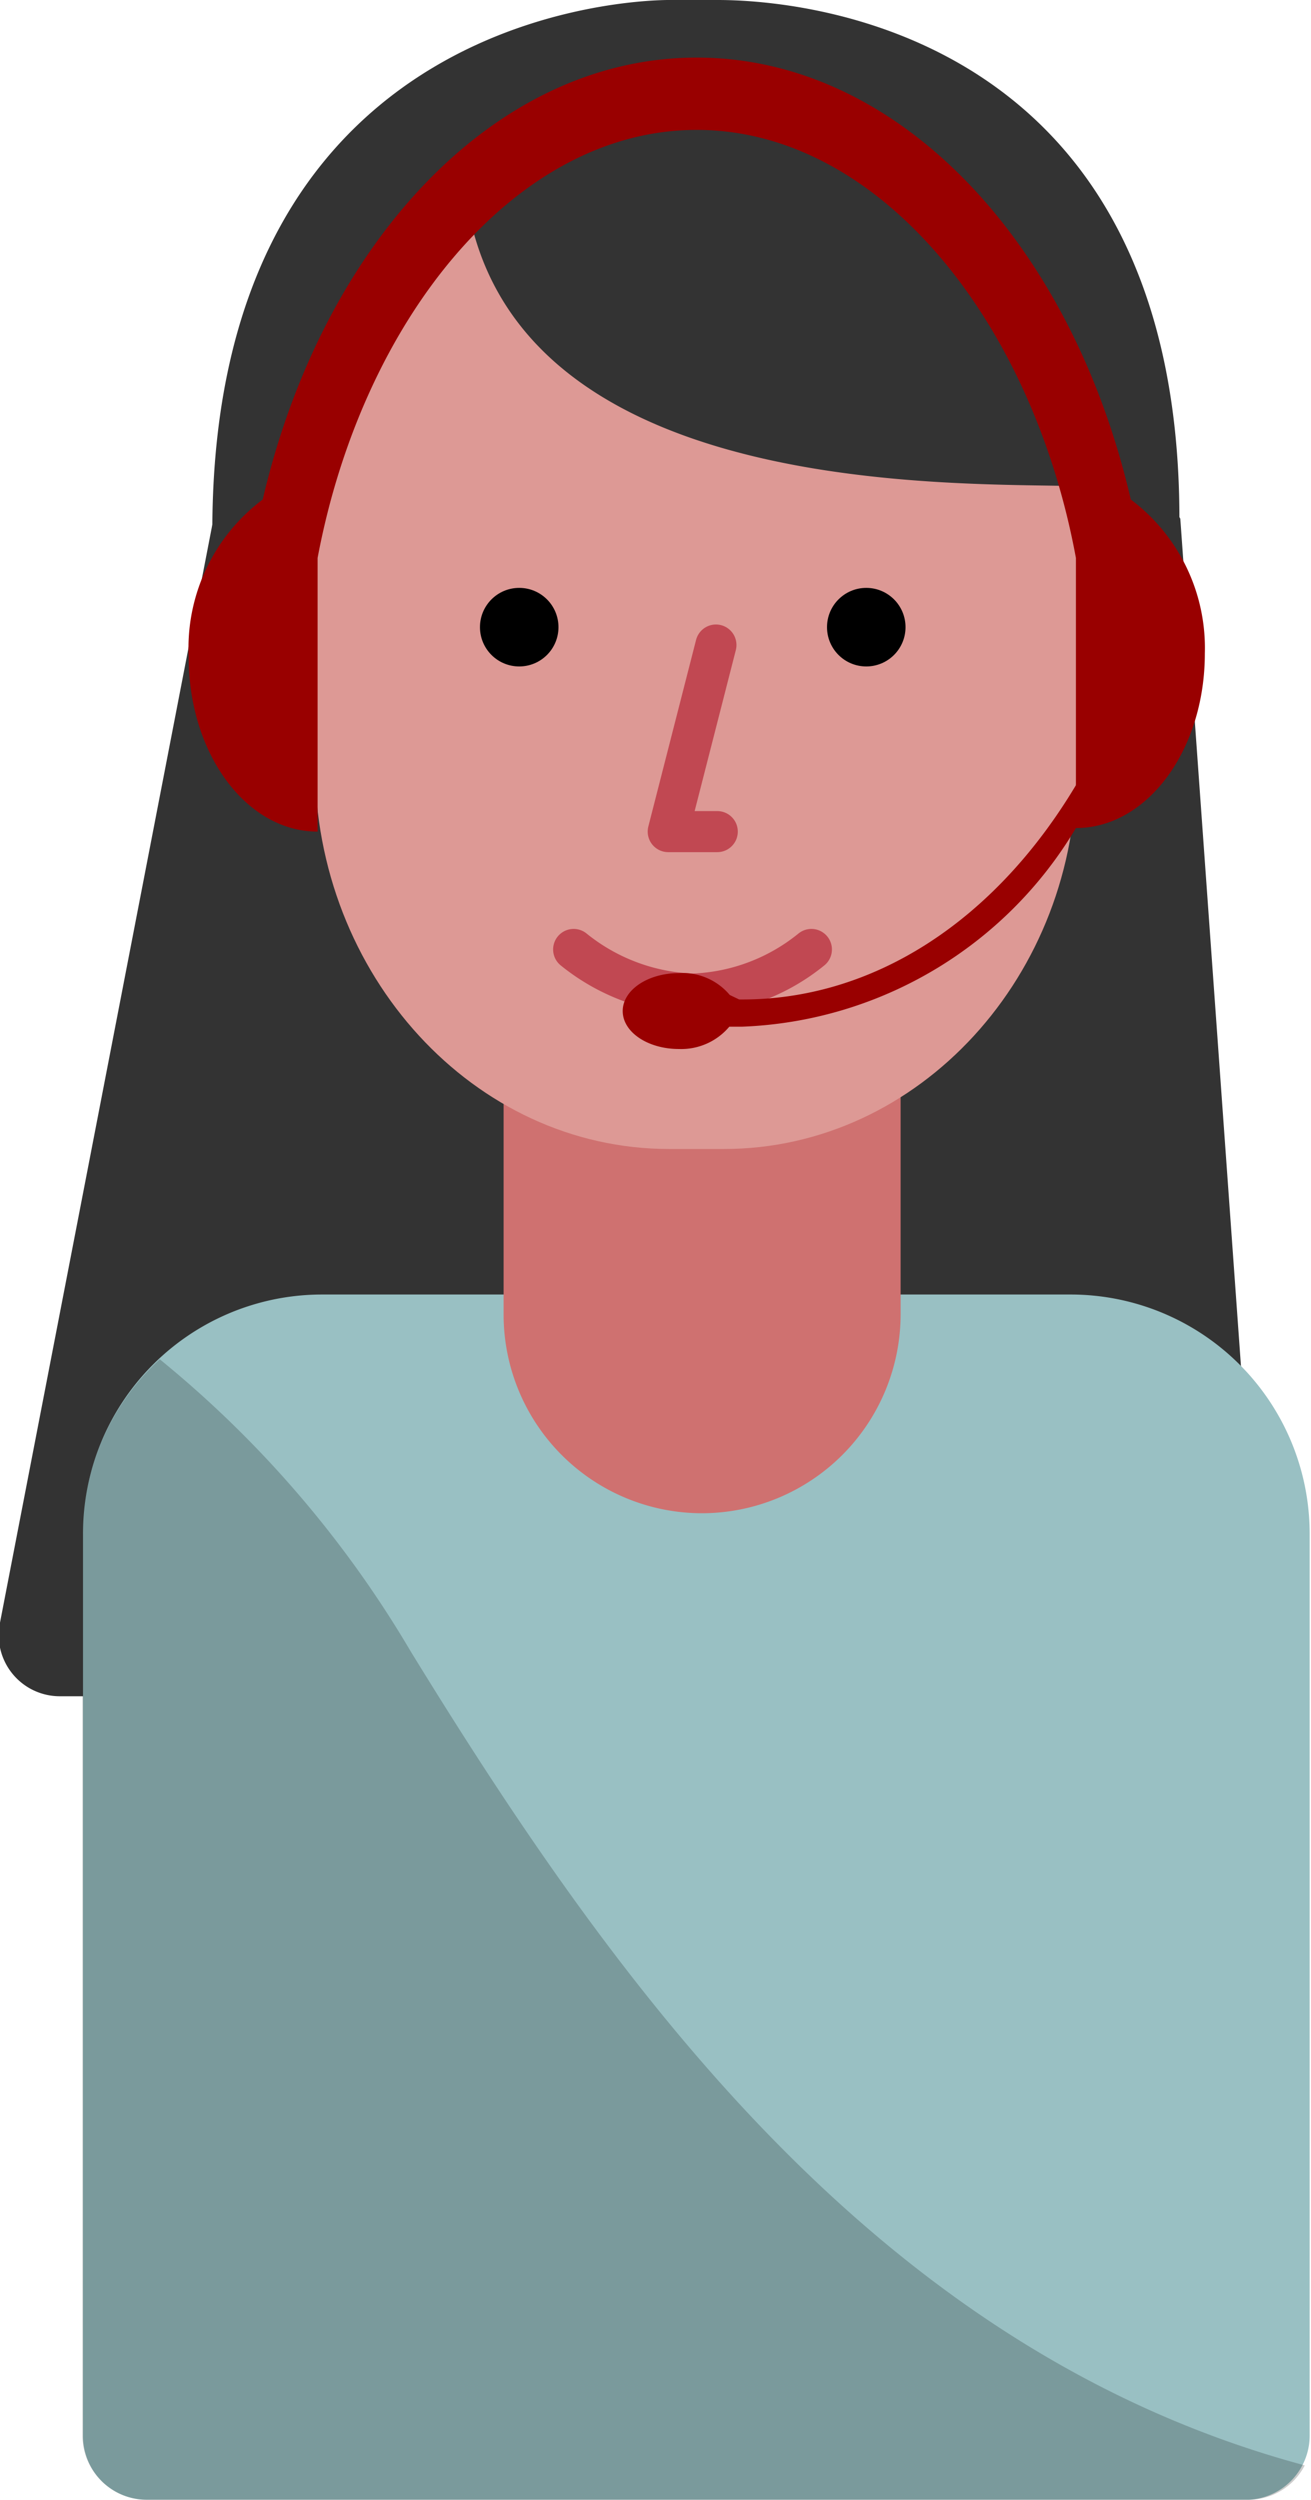
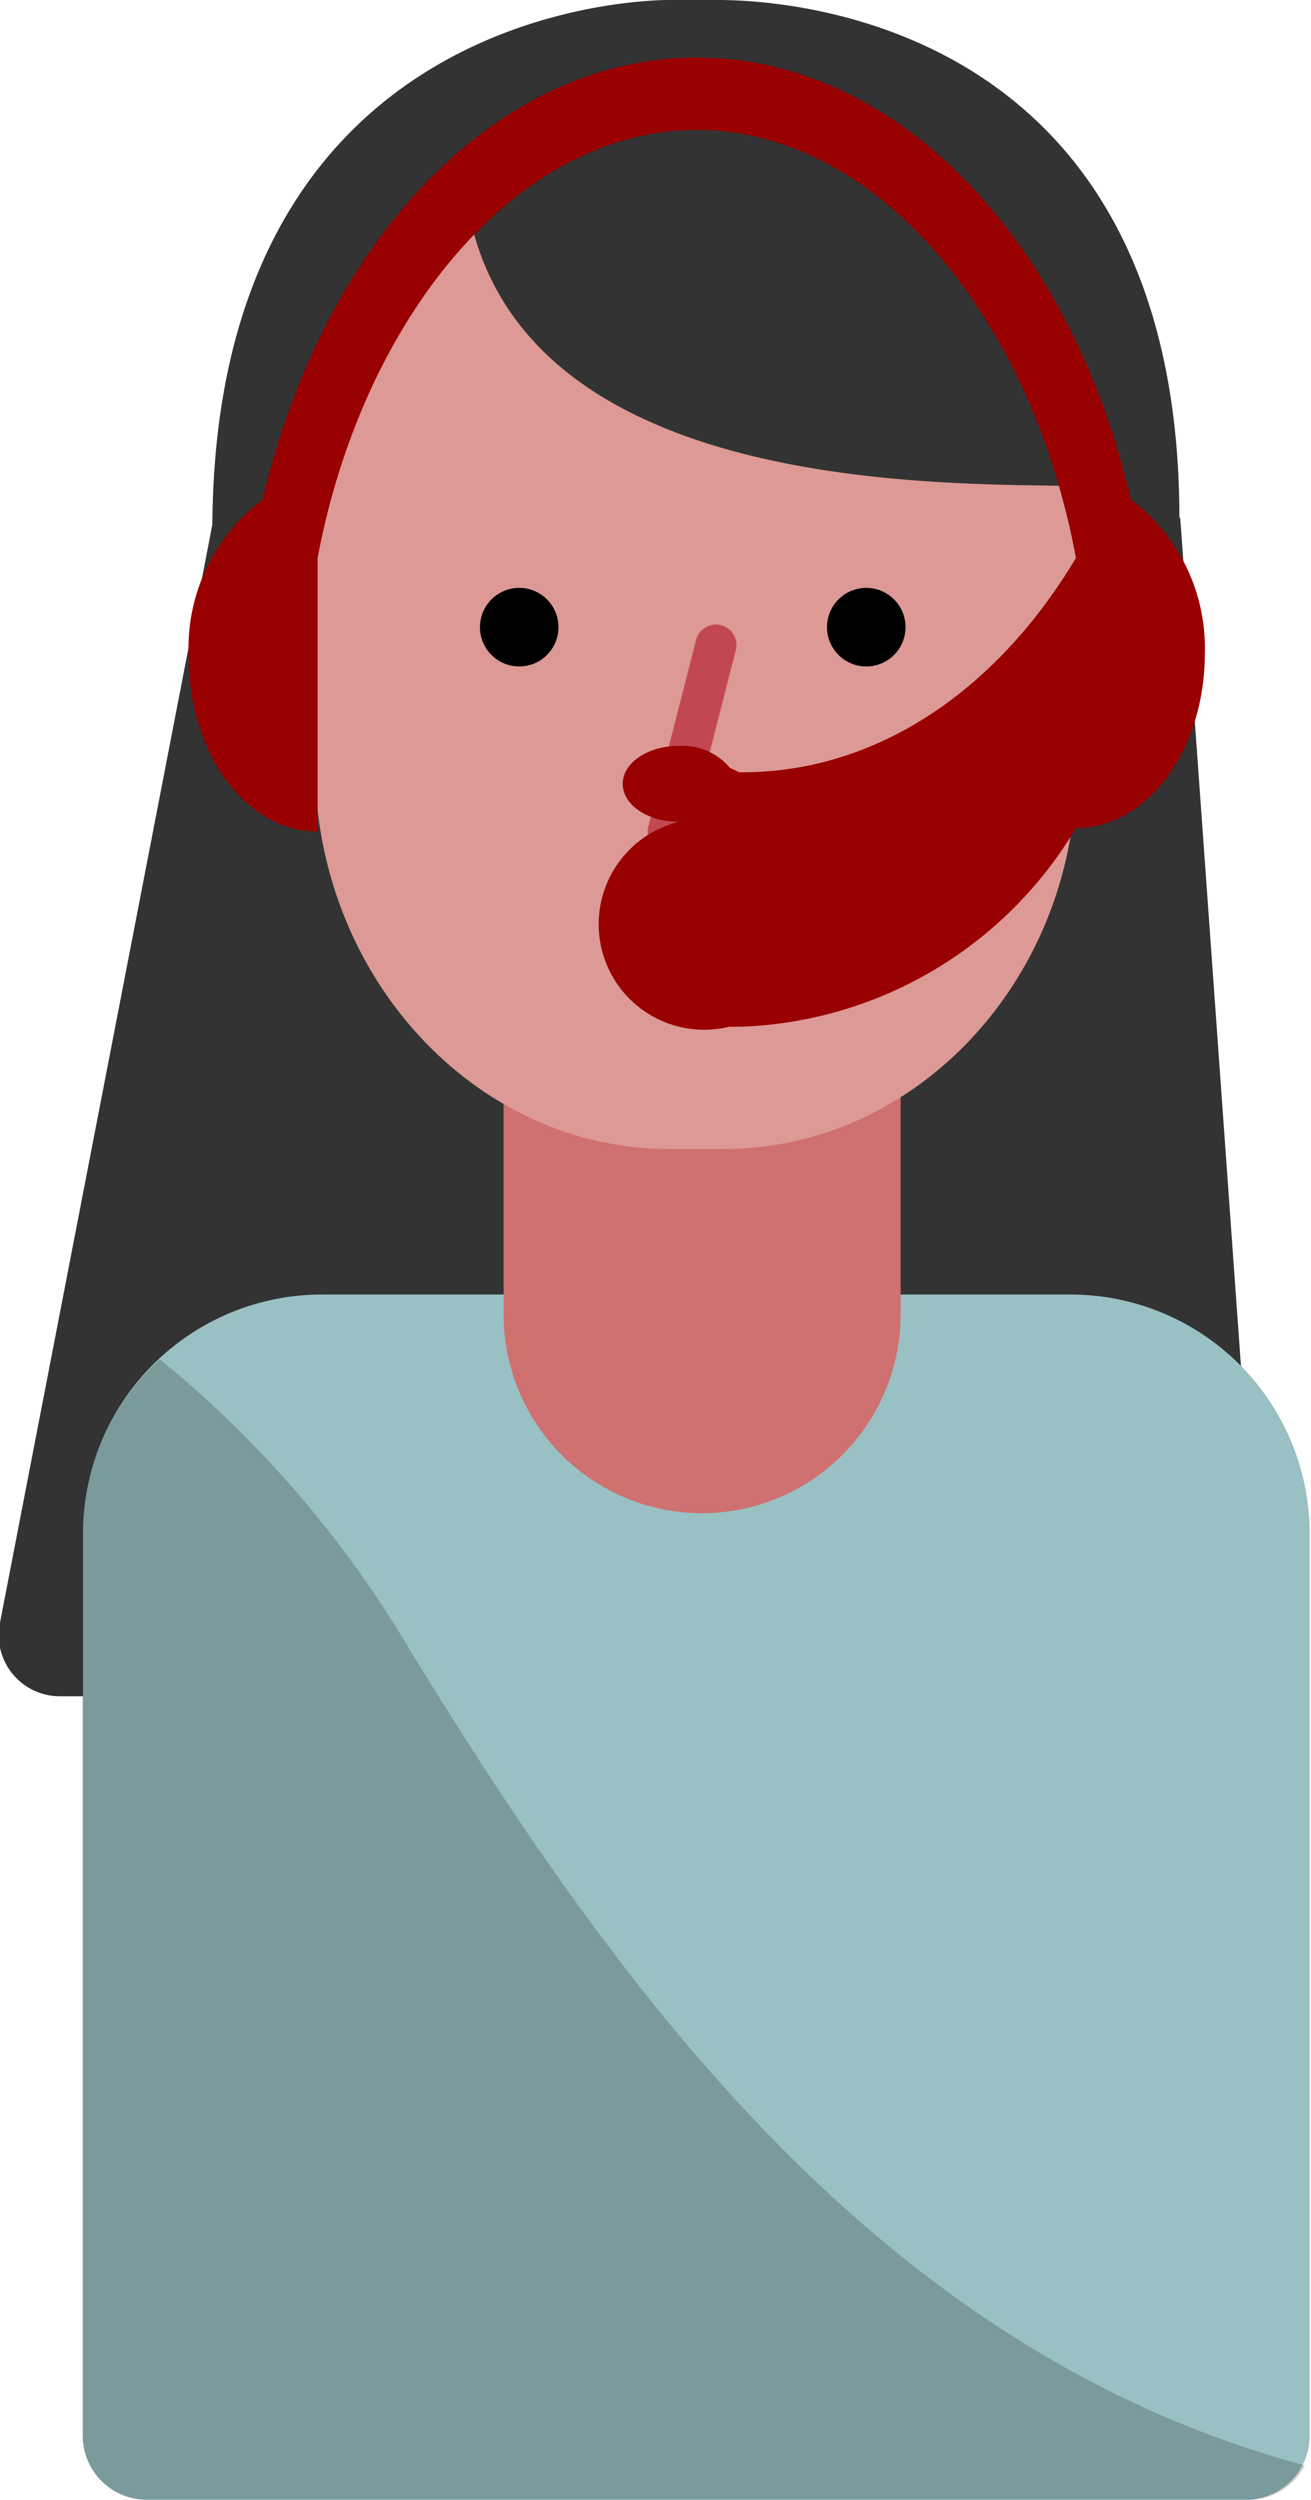
<svg xmlns="http://www.w3.org/2000/svg" viewBox="0 0 29.39 56.01">
  <defs>
    <style>.cls-1{fill:#333;}.cls-2{fill:#99c0c3;}.cls-3{fill:#cf7170;}.cls-4{isolation:isolate;opacity:0.2;}.cls-5{fill:#dd9995;}.cls-6{fill:none;stroke:#c14852;stroke-linecap:round;stroke-linejoin:round;stroke-width:0.92px;}.cls-7{fill:#900;}</style>
  </defs>
  <g id="Layer_2" data-name="Layer 2">
    <g id="Design">
      <path class="cls-1" d="M28.35,38h-27A1.37,1.37,0,0,1,0,36.35l4.78-24.7L9.34,3.89H22l4.46,7.73Z" />
      <path id="Shirt" class="cls-2" d="M7.21,29H24a5.36,5.36,0,0,1,5.36,5.36v20.2A1.44,1.44,0,0,1,28,56H3.29a1.43,1.43,0,0,1-1.43-1.43V34.38A5.36,5.36,0,0,1,7.22,29h0Z" />
      <path id="Neck" class="cls-3" d="M11.29,20.07h8.9v9.38a4.46,4.46,0,0,1-4.45,4.45h0a4.45,4.45,0,0,1-4.45-4.45h0V20.07Z" />
      <path id="Shirt_shadow" data-name="Shirt shadow" class="cls-4" d="M9.21,37a24.38,24.38,0,0,0-5.63-6.55,5.36,5.36,0,0,0-1.73,3.92v20.2A1.44,1.44,0,0,0,3.29,56H28a1.42,1.42,0,0,0,1.25-.77C19.71,52.67,13.86,44.57,9.21,37Z" />
      <path id="Female_head" data-name="Female head" class="cls-5" d="M16.23,25.74H15c-4.37,0-7.94-3.89-7.94-8.65L6.88,9.72C6.88,5,10.67,1,15,1h1.19c4.37,0,7.94,3.89,7.94,8.65v7.47C24.17,21.85,20.6,25.74,16.23,25.74Z" />
      <g id="Female_eyes" data-name="Female eyes">
        <circle id="Left_eye" data-name="Left eye" cx="11.64" cy="14.05" r="0.88" />
        <circle id="Right_eye" data-name="Right eye" cx="19.42" cy="14.05" r="0.88" />
      </g>
-       <path id="Happy_mouth" data-name="Happy mouth" class="cls-6" d="M12.86,21.27a4.5,4.5,0,0,0,2.67,1,4.47,4.47,0,0,0,2.66-1" />
      <polyline id="Nose" class="cls-6" points="16.05 14.45 14.98 18.63 16.08 18.63" />
      <path class="cls-1" d="M16.06,0h-1S4.76-.24,4.76,11.89c0,0,2.2.56,2.18-1,.54-2.84,1.31-4.8,2.89-5.49a1.83,1.83,0,0,1,.78-.22c1.59,5.91,10.69,5.64,13.51,5.71-.05,1.19,2.32.73,2.32.73C26.44,0,16.88,0,16.06,0Z" />
-       <path class="cls-7" d="M25.35,11.19c-1.33-5.74-5.19-9.9-9.73-9.9s-8.39,4.16-9.73,9.9a4.16,4.16,0,0,0-1.66,3.53c0,2.16,1.29,3.91,2.89,3.91V12.5c1-5.32,4.42-9.59,8.5-9.59s7.52,4.27,8.5,9.59v5.09c-1.83,3.06-4.57,4.83-7.55,4.8l-.21-.1a1.38,1.38,0,0,0-1.14-.49c-.7,0-1.26.38-1.26.85s.56.85,1.26.85A1.41,1.41,0,0,0,16.35,23h.29a9.11,9.11,0,0,0,7.48-4.45v0c1.6,0,2.89-1.75,2.89-3.91A4.16,4.16,0,0,0,25.35,11.19Z" />
+       <path class="cls-7" d="M25.35,11.19c-1.33-5.74-5.19-9.9-9.73-9.9s-8.39,4.16-9.73,9.9a4.16,4.16,0,0,0-1.66,3.53c0,2.16,1.29,3.91,2.89,3.91V12.5c1-5.32,4.42-9.59,8.5-9.59s7.52,4.27,8.5,9.59c-1.83,3.06-4.57,4.83-7.55,4.8l-.21-.1a1.38,1.38,0,0,0-1.14-.49c-.7,0-1.26.38-1.26.85s.56.85,1.26.85A1.41,1.41,0,0,0,16.35,23h.29a9.11,9.11,0,0,0,7.48-4.45v0c1.6,0,2.89-1.75,2.89-3.91A4.16,4.16,0,0,0,25.35,11.19Z" />
    </g>
  </g>
</svg>